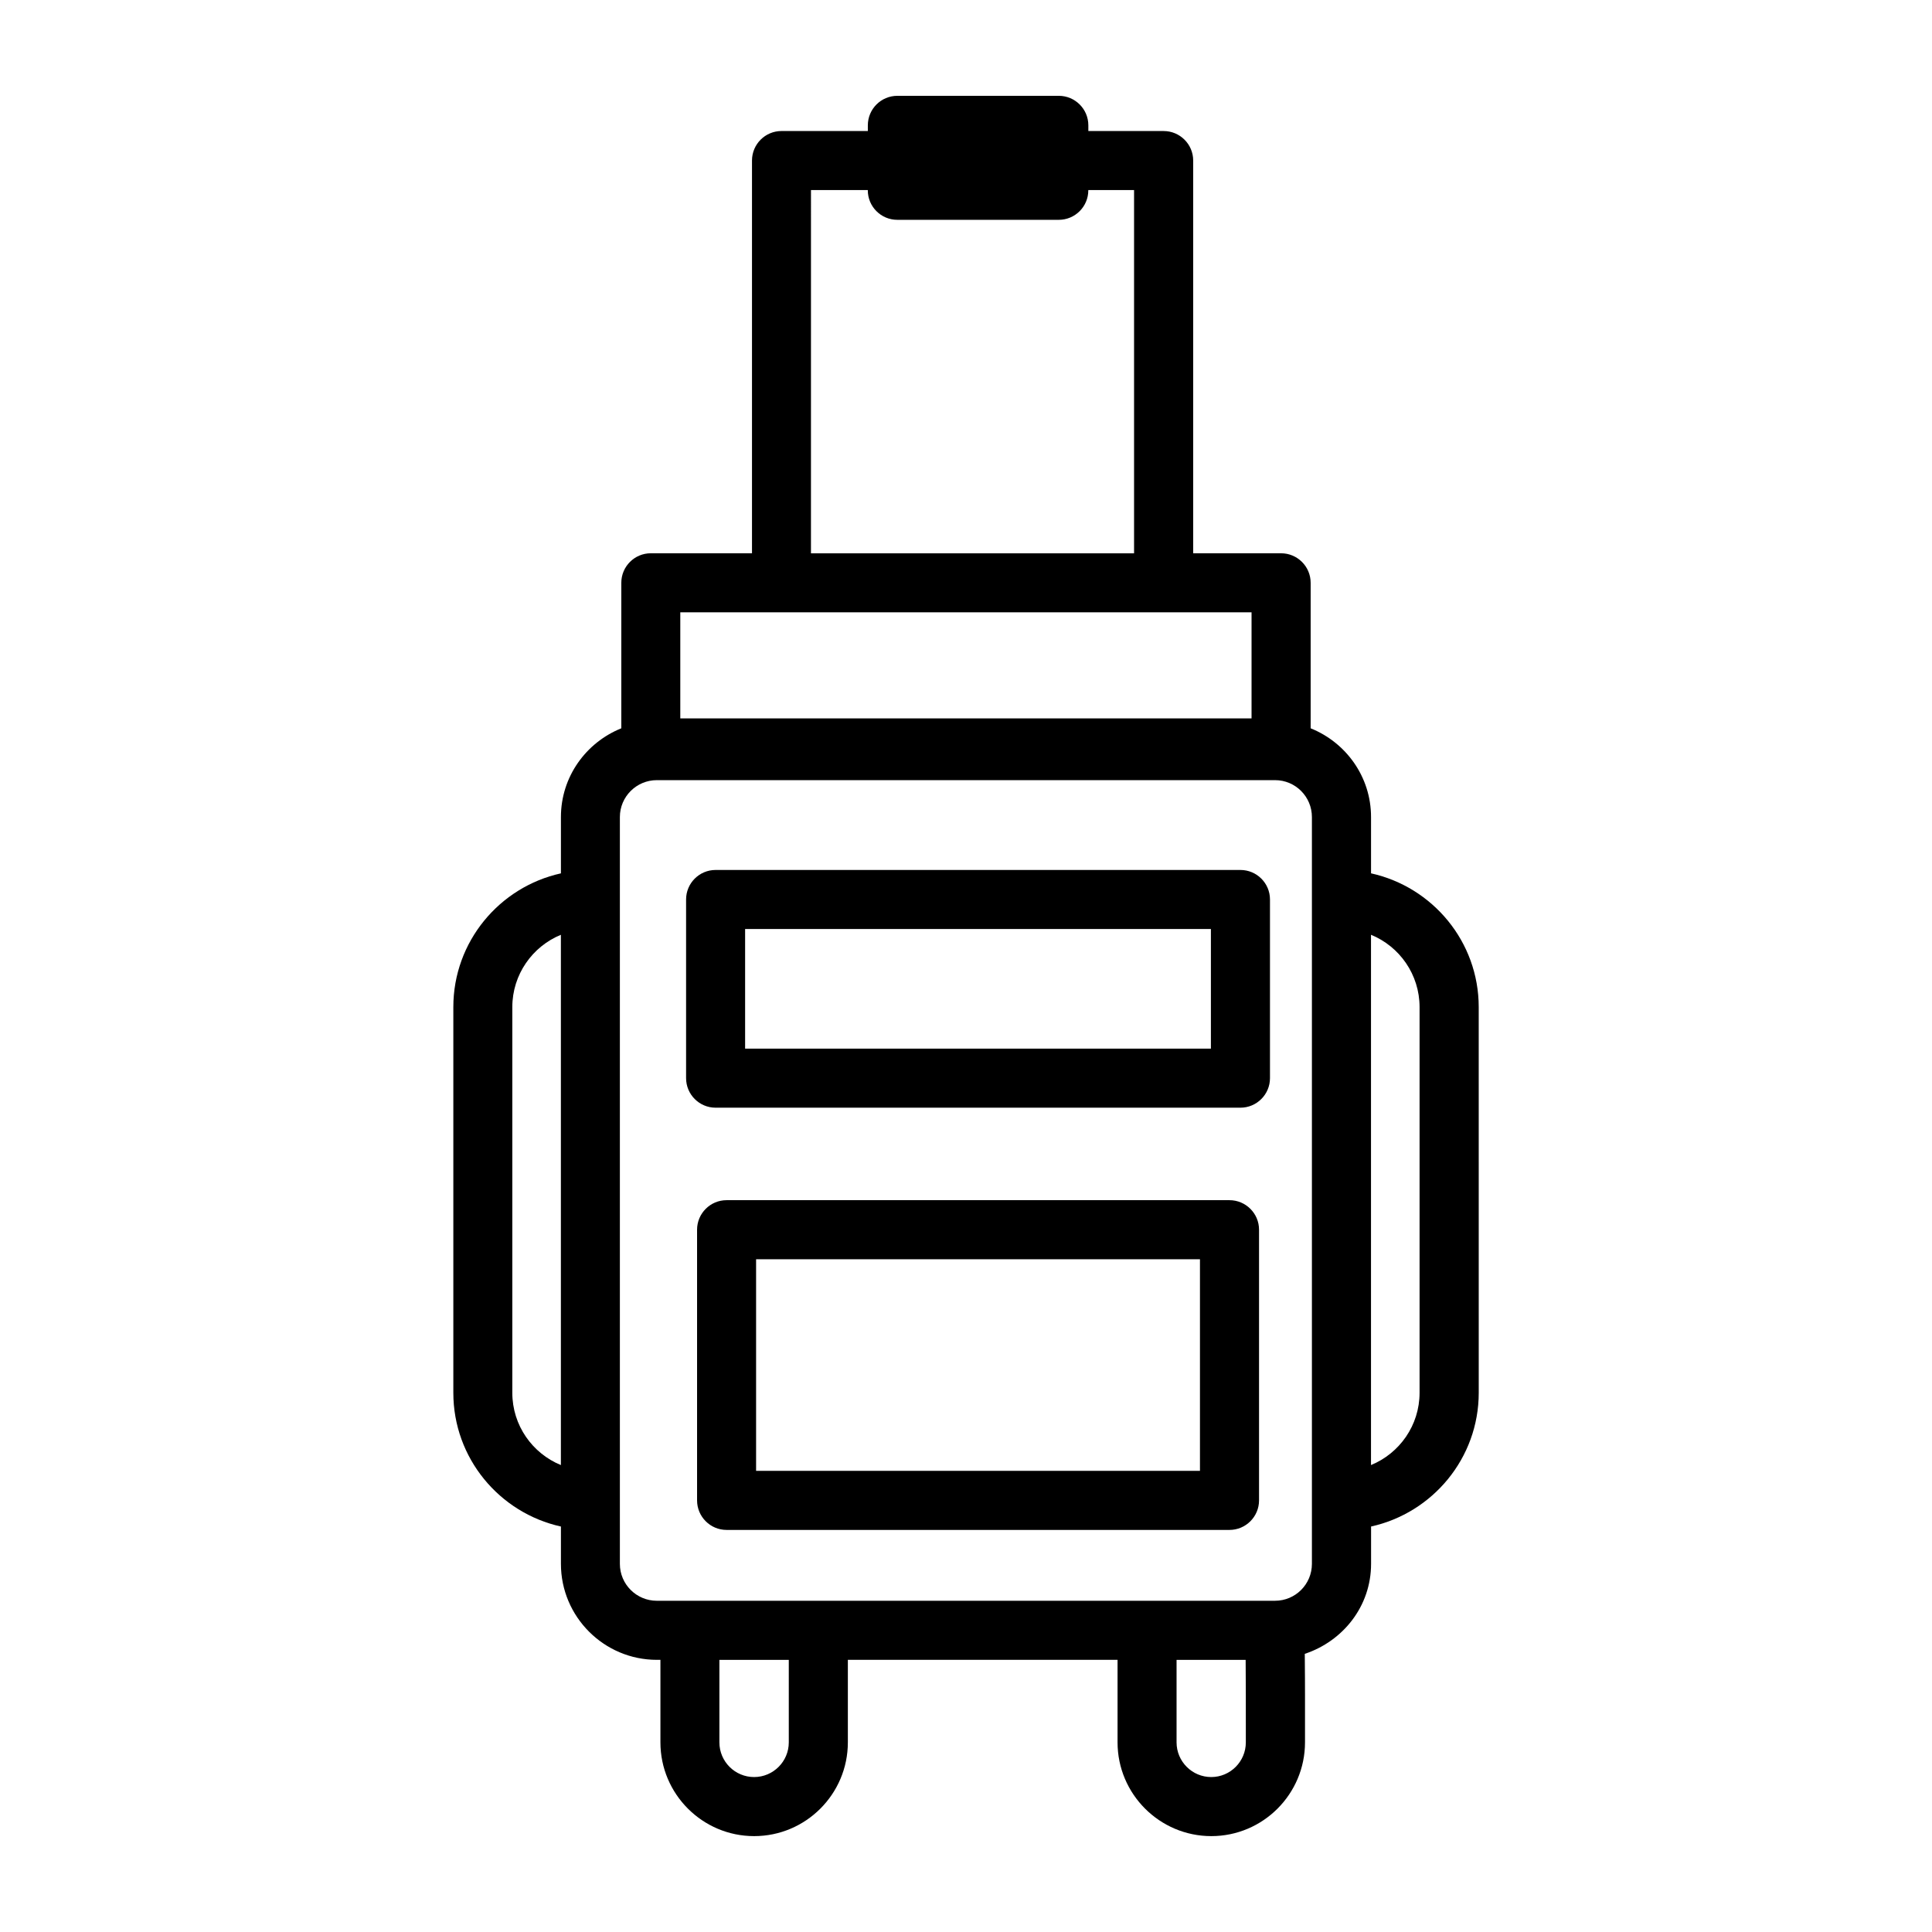
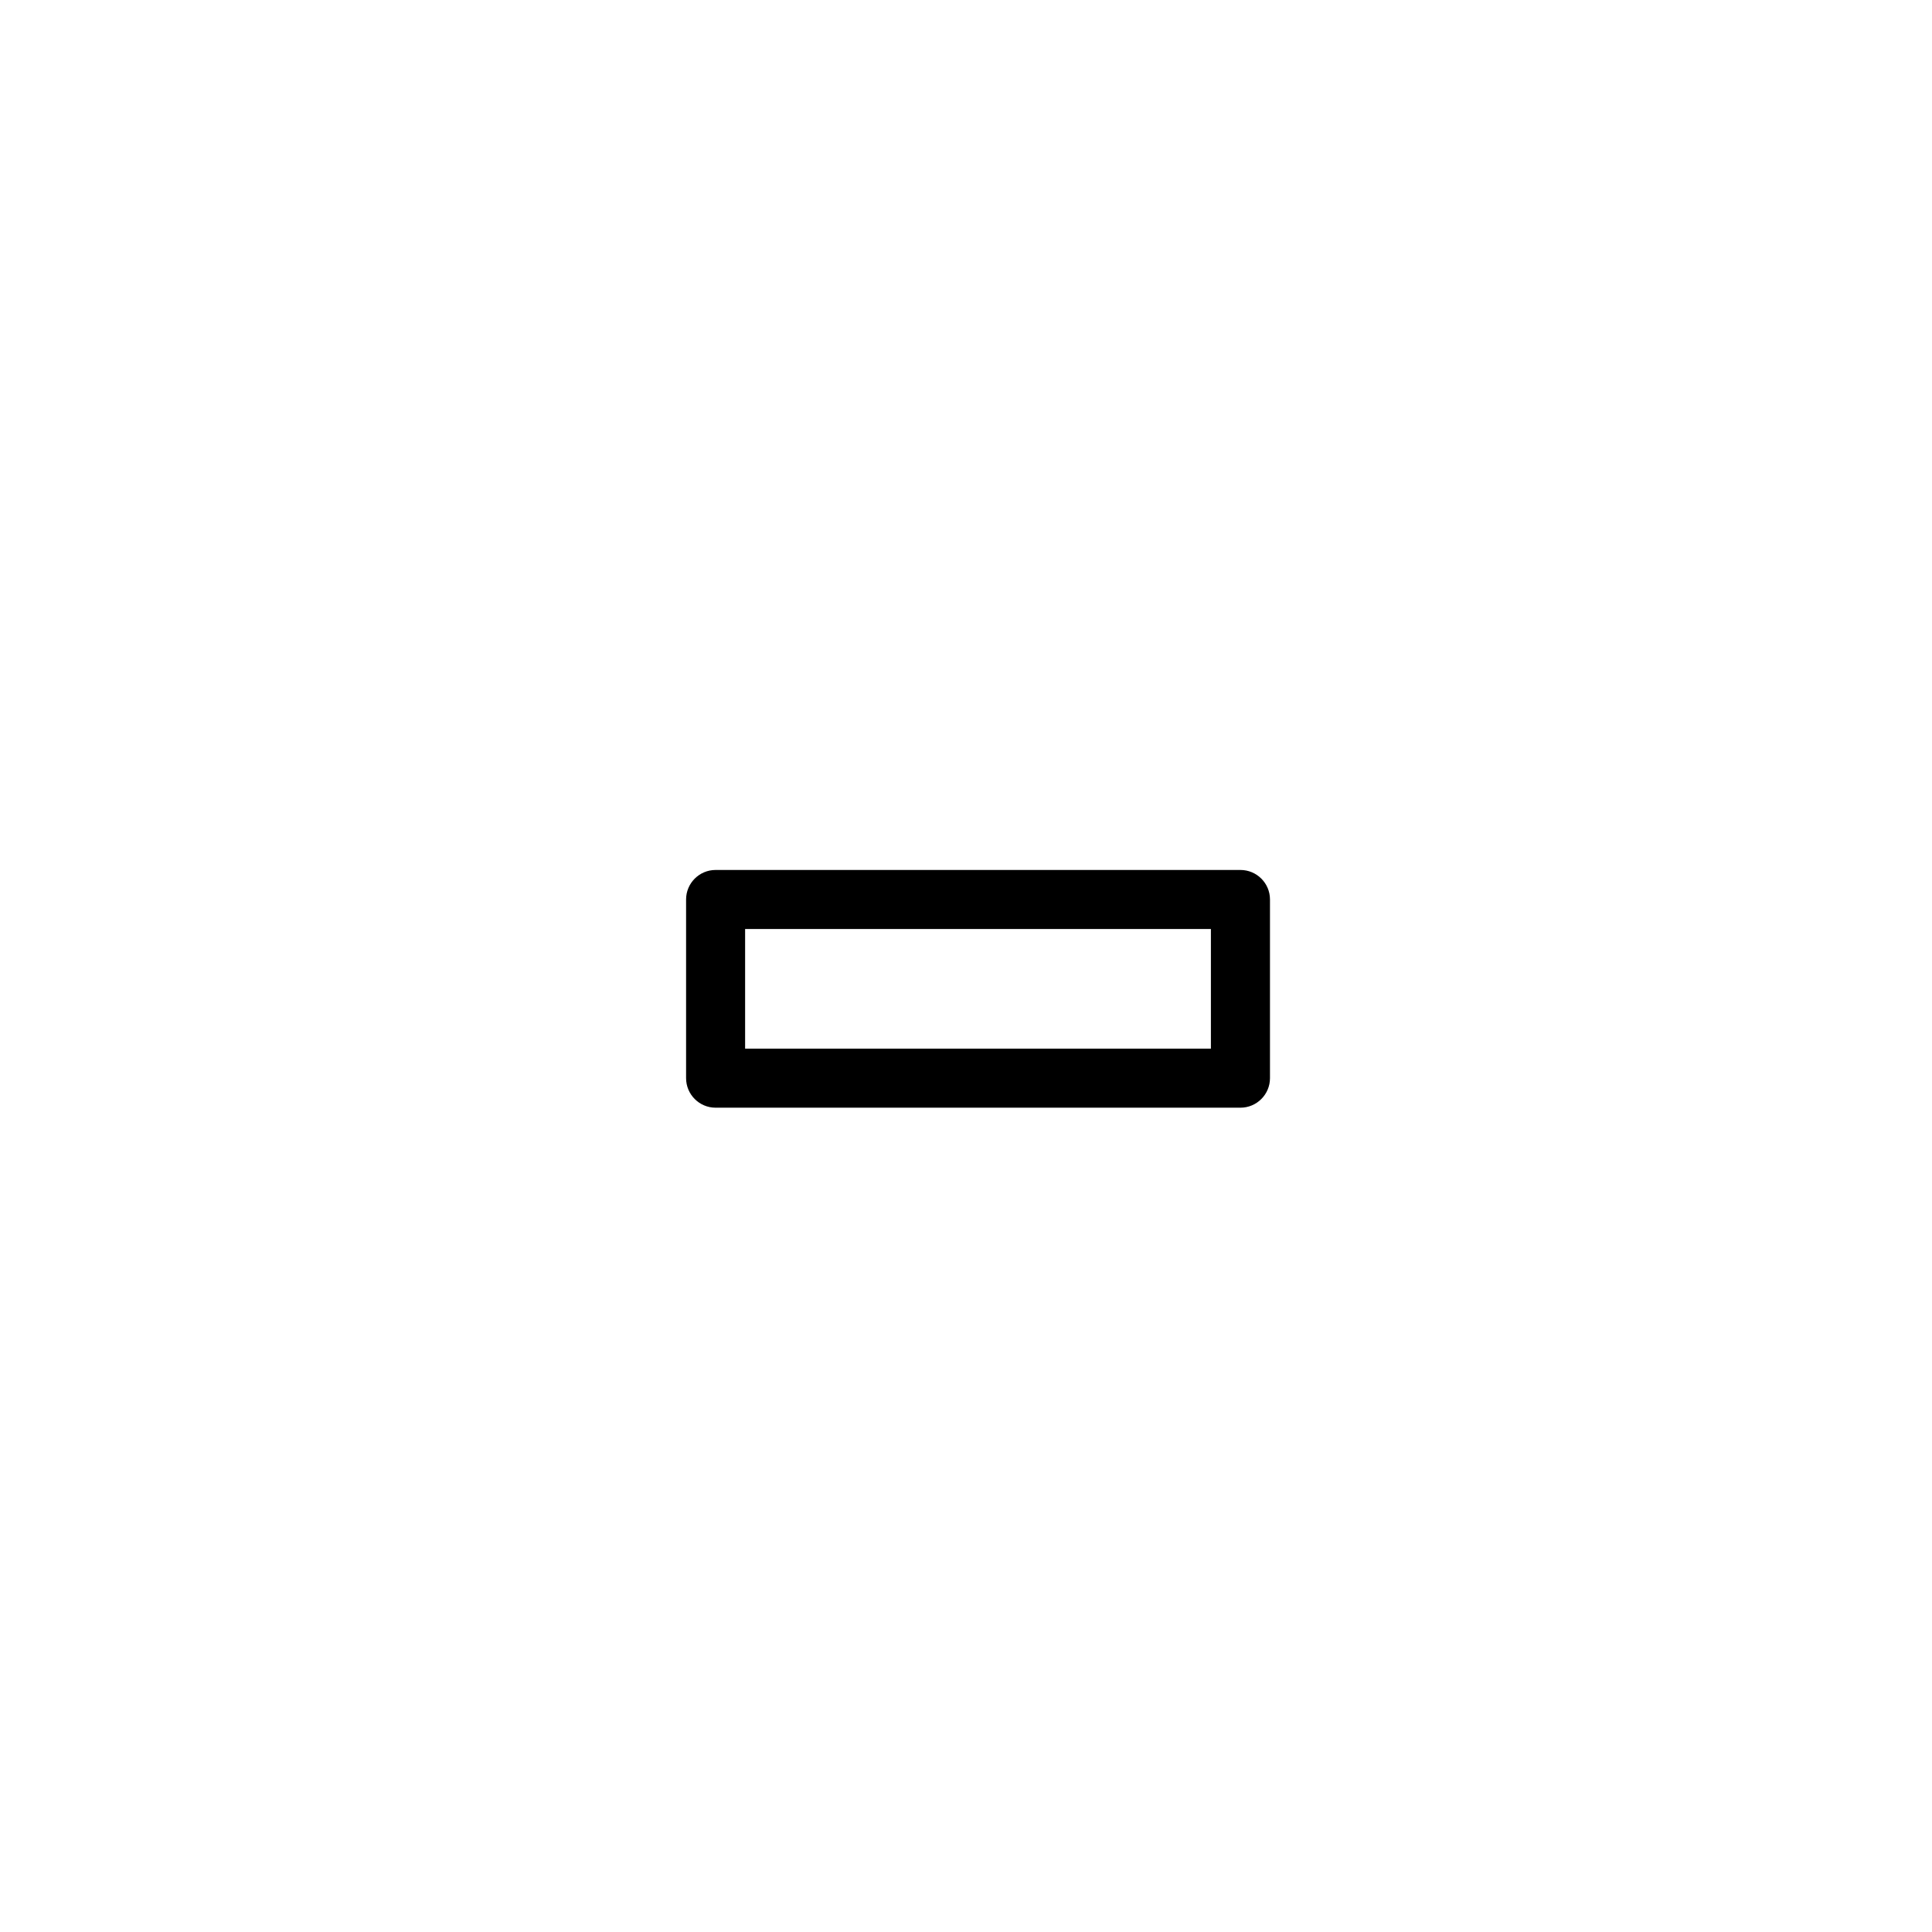
<svg xmlns="http://www.w3.org/2000/svg" fill="#000000" width="800px" height="800px" version="1.1" viewBox="144 144 512 512">
  <g>
    <path d="m472.73 374.55h-139.09c-4.316 0-7.82 3.504-7.82 7.82v47.352c0 4.316 3.504 7.828 7.82 7.828h139.09c4.316 0 7.828-3.516 7.828-7.828v-47.352c0.004-4.316-3.512-7.82-7.828-7.82zm-7.828 47.344h-123.44v-31.703h123.44z" />
-     <path d="m469.83 462.06h-133.28c-4.316 0-7.82 3.516-7.82 7.828v71.73c0 4.316 3.504 7.828 7.82 7.828h133.28c4.316 0 7.828-3.516 7.828-7.828v-71.73c0.004-4.316-3.512-7.828-7.828-7.828zm-7.828 71.73h-117.63v-56.07h117.63z" />
-     <path d="m507.34 375.45v-14.926c0-10.68-6.652-19.758-16.004-23.516v-38.562c0-4.316-3.516-7.82-7.828-7.82h-23.301v-104.08c0-4.316-3.516-7.82-7.828-7.82h-19.957v-1.512c0-4.316-3.516-7.82-7.828-7.82h-42.789c-4.316 0-7.82 3.504-7.82 7.82v1.508h-22.879c-4.316 0-7.82 3.504-7.82 7.82v104.08h-26.812c-4.316 0-7.82 3.504-7.82 7.82v38.566c-9.348 3.762-16.004 12.836-16.004 23.512v14.926c-16.277 3.594-28.512 18.094-28.512 35.445v102.21c0 17.344 12.234 31.848 28.512 35.445v9.891c0 14.02 11.41 25.438 25.43 25.438h0.938v21.867c0 13.695 11.145 24.848 24.836 24.848s24.836-11.152 24.836-24.848v-21.867h71.473v21.867c0 13.695 11.152 24.848 24.848 24.848 13.695 0 24.828-11.152 24.828-24.848v-12.68c0-1.523-0.008-6.41-0.059-10.777 10.125-3.356 17.57-12.613 17.57-23.848v-9.895c16.293-3.598 28.531-18.102 28.531-35.445l-0.004-102.21c-0.004-17.352-12.242-31.848-28.535-35.445zm-214.7 156.81c-7.543-3.094-12.871-10.504-12.871-19.156v-102.21c0-8.641 5.328-16.07 12.871-19.164zm66.277-337.89h15.059v0.066c0 4.316 3.504 7.82 7.82 7.82h42.789c4.316 0 7.828-3.504 7.828-7.82v-0.066h12.125v96.262h-85.625zm-34.633 111.9h151.39v28.113l-151.39-0.004zm28.754 299.48c0 5.062-4.125 9.188-9.195 9.188s-9.195-4.125-9.195-9.188v-21.867h18.391zm121.12 0c0 5.062-4.106 9.188-9.168 9.188s-9.188-4.125-9.188-9.188v-21.867h18.309c0.031 4.207 0.043 8.723 0.043 9.188zm17.512-223.38v176.07c0 5.402-4.371 9.777-9.758 9.777l-163.85 0.004c-5.394 0-9.789-4.371-9.789-9.777v-197.92c0-5.394 4.394-9.777 9.789-9.777h163.85c5.387 0 9.758 4.383 9.758 9.777zm28.531 130.73c0 8.652-5.328 16.062-12.871 19.156v-140.53c7.543 3.082 12.871 10.512 12.871 19.164z" />
  </g>
</svg>